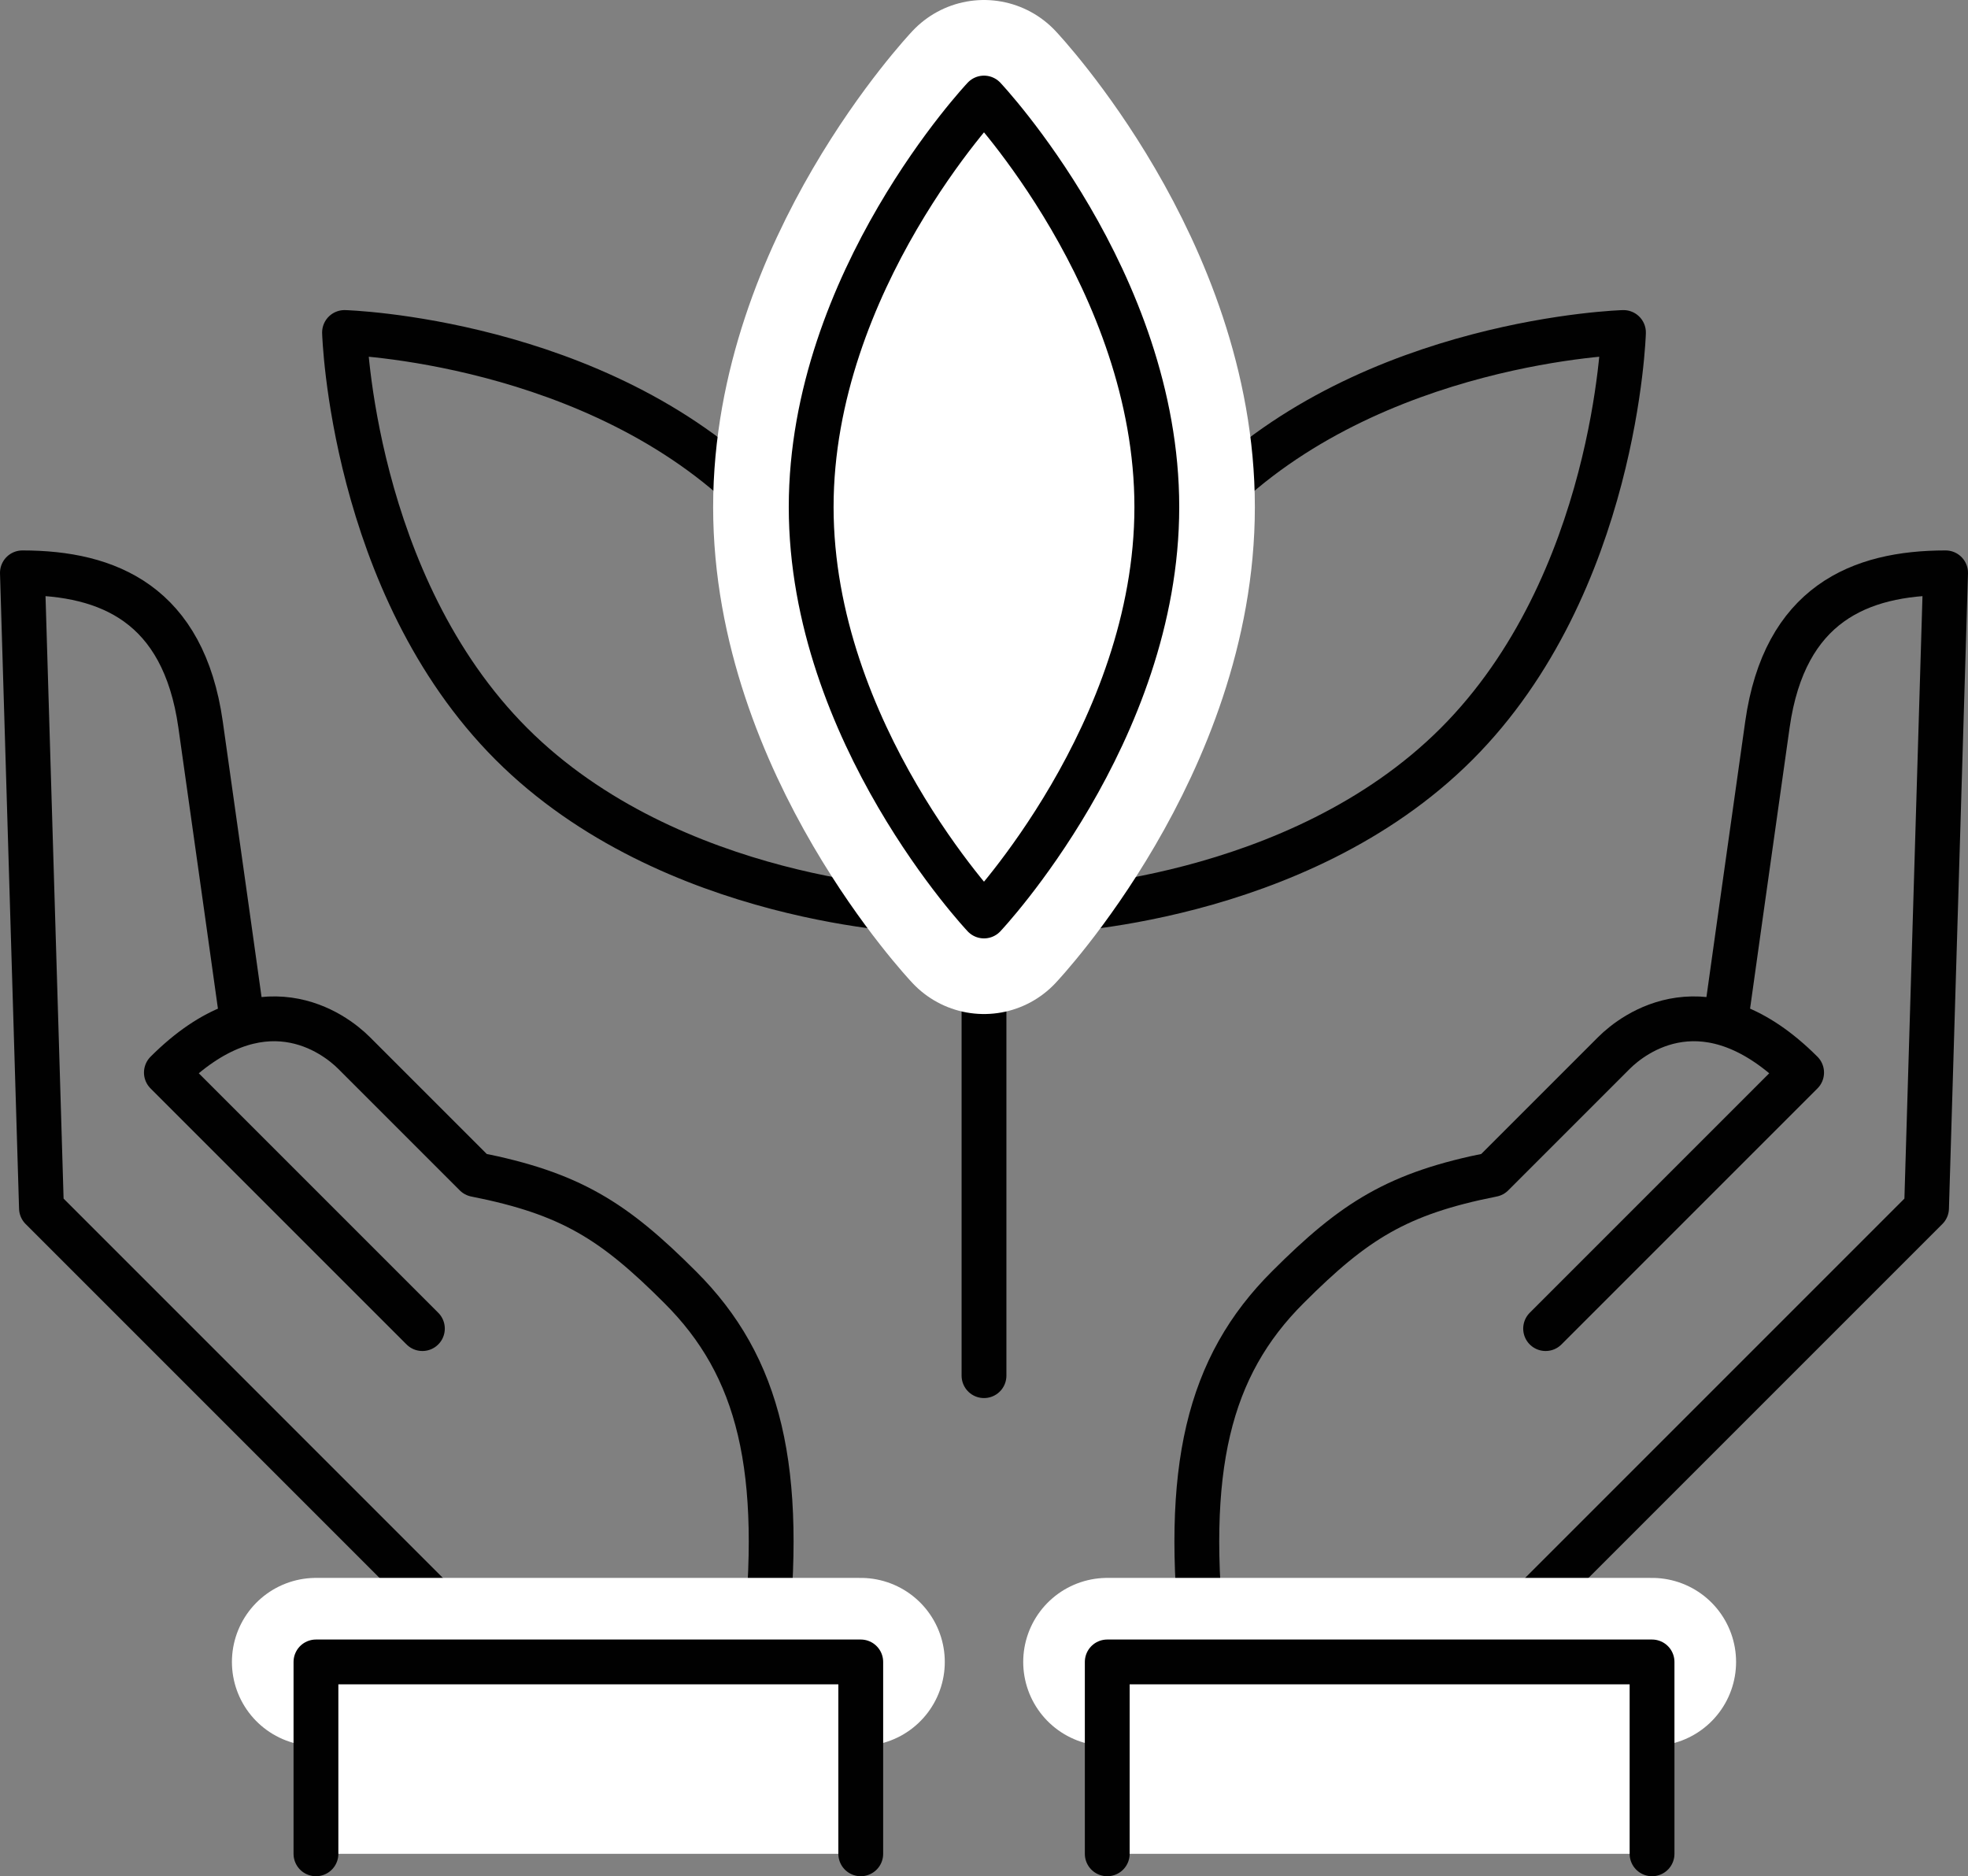
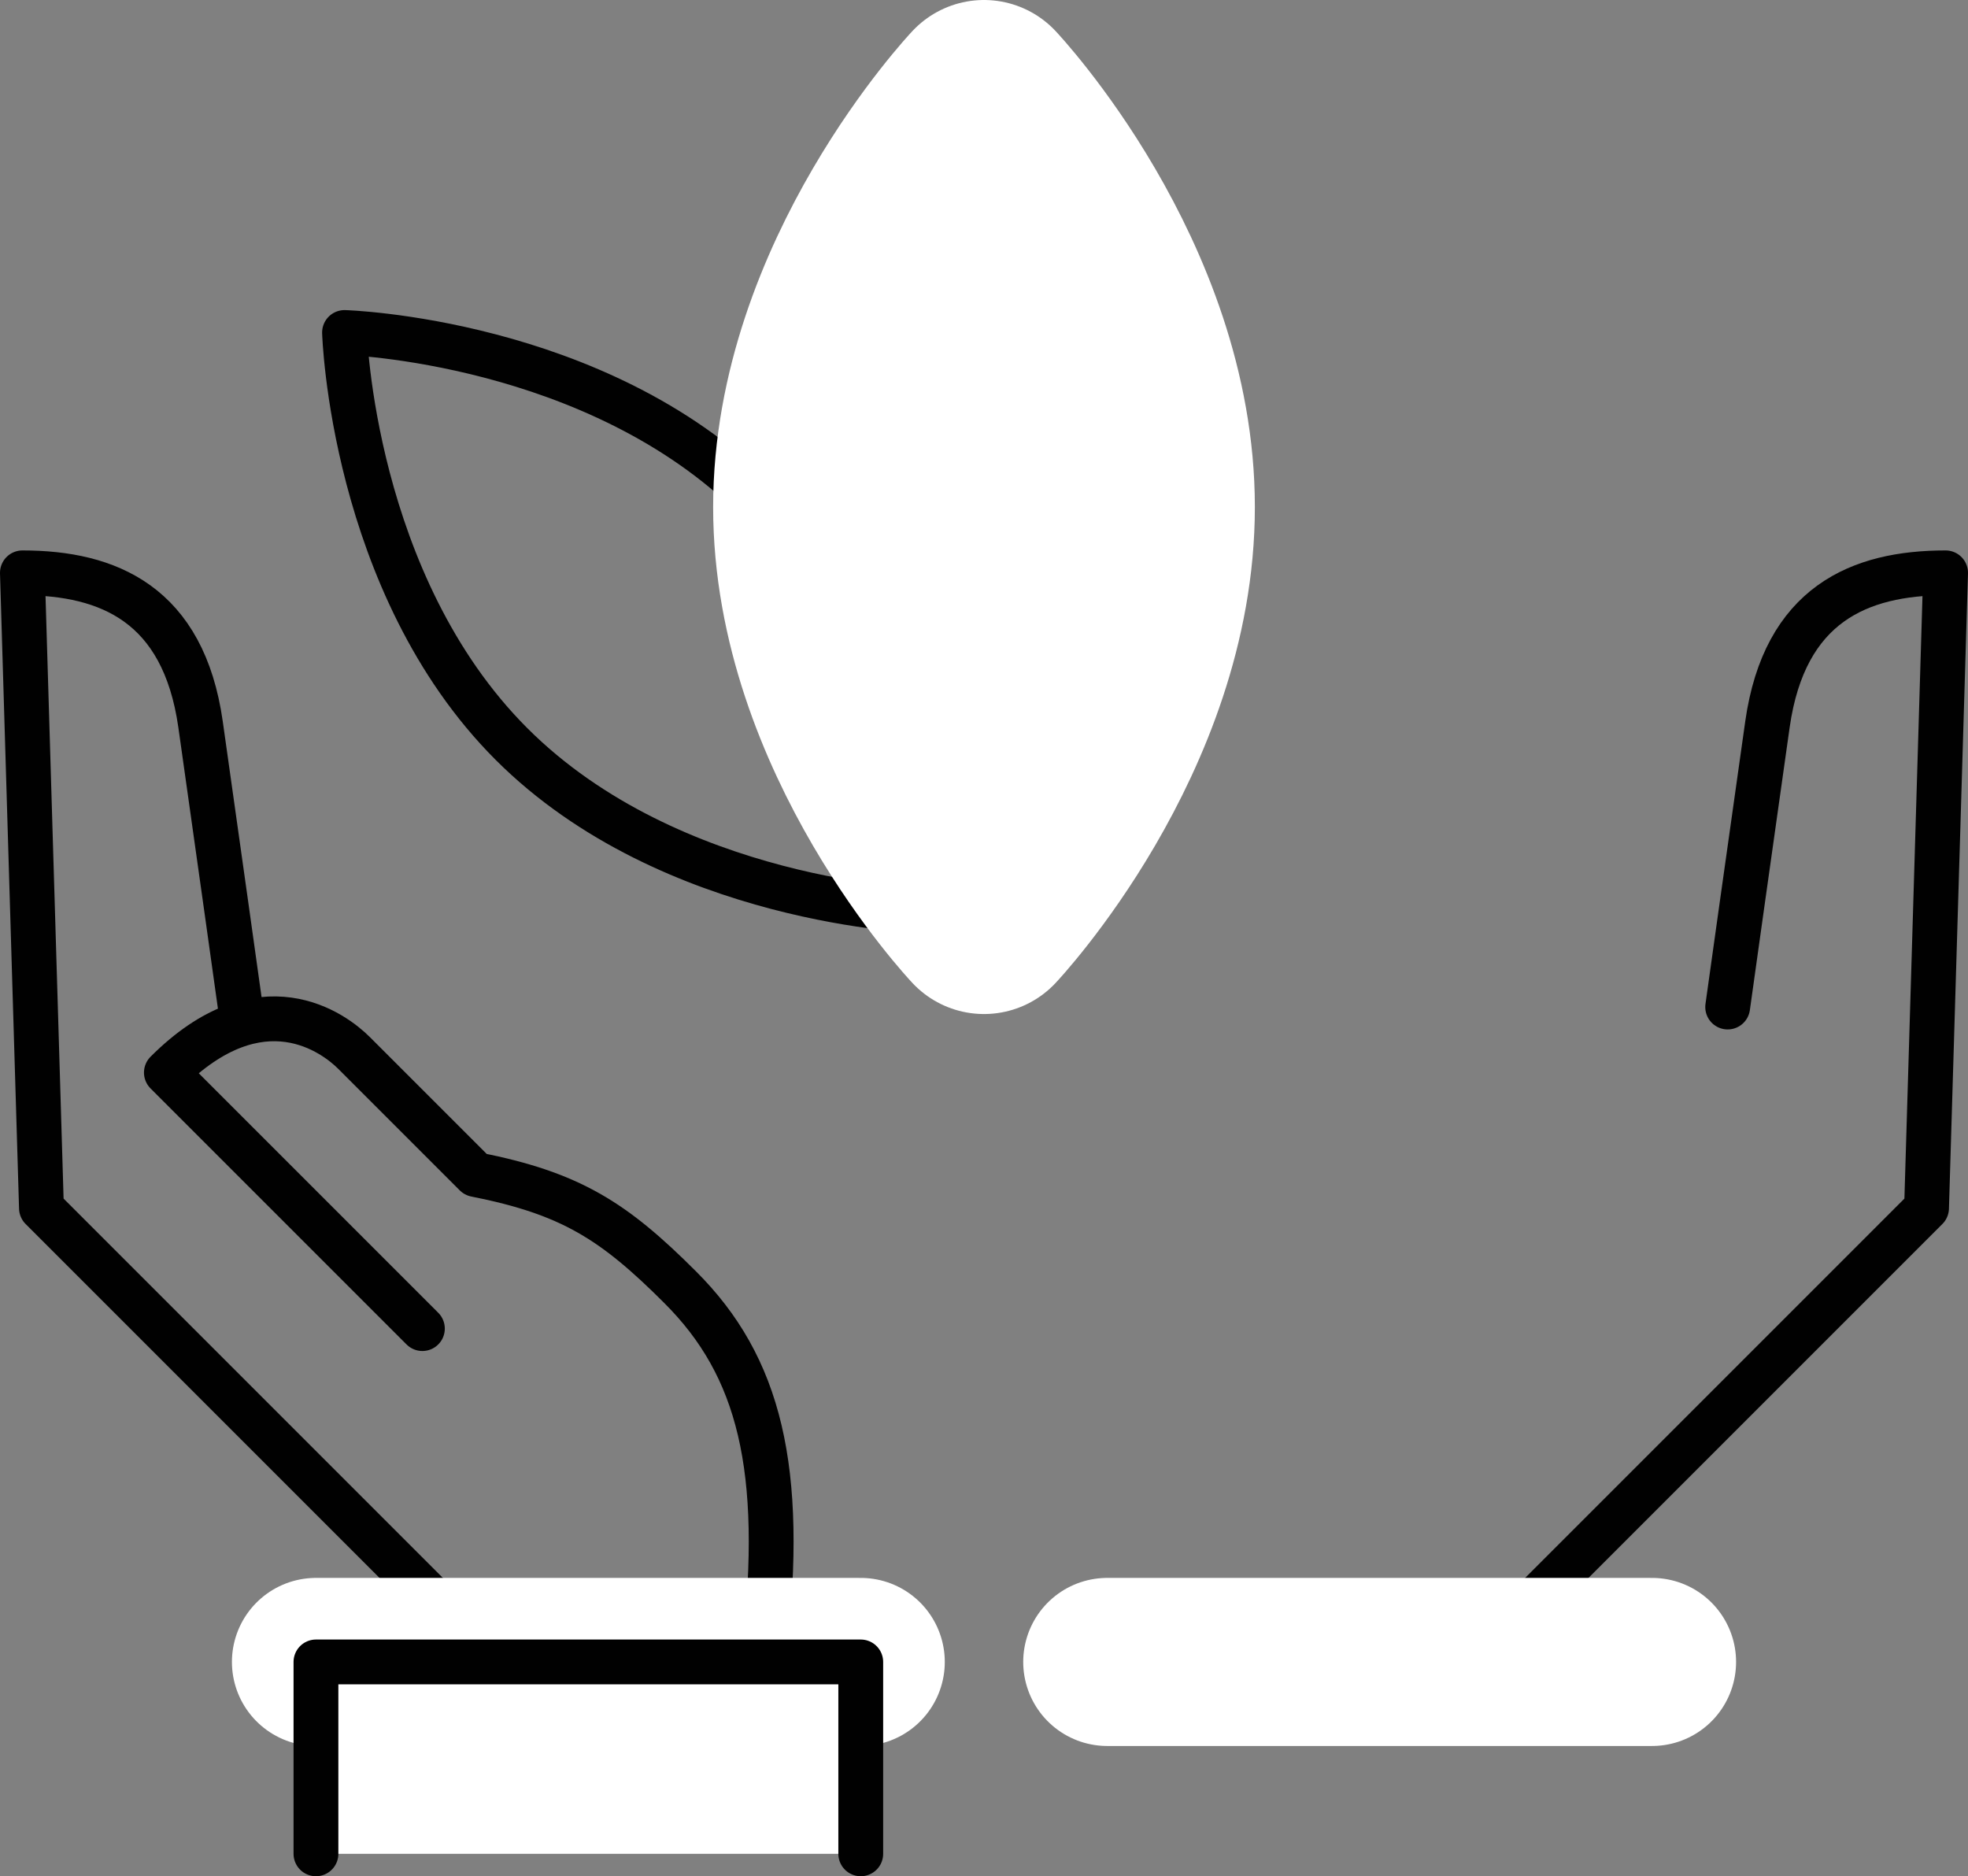
<svg xmlns="http://www.w3.org/2000/svg" height="66.98" viewBox="0 0 70.26 66.98" width="70.26">
  <rect x="0" y="0" width="70.26" height="66.98" fill="#808080" stroke="none" />
  <g stroke-linecap="round" stroke-linejoin="round" transform="translate(-262.87 -387.01)">
    <path d="m271.45 422.96s-.84-6.01-1.42-10.09c-.61-4.29-3.29-5.41-6.36-5.41l.68 22.68 14.57 14.57" fill="none" stroke="#010101" stroke-width="1.6" />
    <path d="m290.16 445.91c.73-6.47-.17-10.12-3.01-12.95-2.37-2.37-3.91-3.35-7.3-4.02-1.55-1.55-3.64-3.64-4.34-4.34s-3.31-2.69-6.7.7l9.14 9.14" fill="none" stroke="#010101" stroke-width="1.6" />
    <path d="m293.6 446.34h-19.45" fill="none" stroke="#fff" stroke-width="6" />
    <path d="m293.6 453.19v-6.85h-19.45v6.85" fill="#fff" stroke="#010101" stroke-width="1.6" />
    <path d="m324.55 422.96s.84-6.01 1.42-10.09c.61-4.29 3.29-5.41 6.36-5.41l-.68 22.68-14.57 14.57" fill="none" stroke="#010101" stroke-width="1.6" />
-     <path d="m305.84 445.91c-.73-6.47.17-10.12 3.01-12.95 2.37-2.37 3.91-3.35 7.3-4.02l4.34-4.34c.7-.7 3.31-2.69 6.7.7l-9.14 9.14" fill="none" stroke="#010101" stroke-width="1.6" />
    <path d="m302.4 446.34h19.45" fill="none" stroke="#fff" stroke-width="6" />
    <g stroke="#010101" stroke-width="1.6">
-       <path d="m302.4 453.19v-6.85h19.45v6.85" fill="#fff" />
-       <path d="m320.83 398.88s-.26 8.99-5.96 14.69-14.69 5.96-14.69 5.96.26-8.99 5.96-14.69 14.69-5.96 14.69-5.96z" fill="none" />
      <path d="m275.17 398.88s.26 8.99 5.96 14.69 14.69 5.96 14.69 5.96-.26-8.99-5.96-14.69-14.69-5.96-14.69-5.96z" fill="none" />
-       <path d="m298 420.92v15.2" fill="none" />
    </g>
    <path d="m298 390.51s6.17 6.54 6.17 14.6-6.17 14.6-6.17 14.6-6.17-6.54-6.17-14.6 6.17-14.6 6.17-14.6z" fill="#fff" stroke="#fff" stroke-width="7" />
-     <path d="m298 390.51s6.17 6.54 6.17 14.6-6.17 14.6-6.17 14.6-6.17-6.54-6.17-14.6 6.17-14.6 6.17-14.6z" fill="none" stroke="#010101" stroke-width="1.6" />
  </g>
</svg>